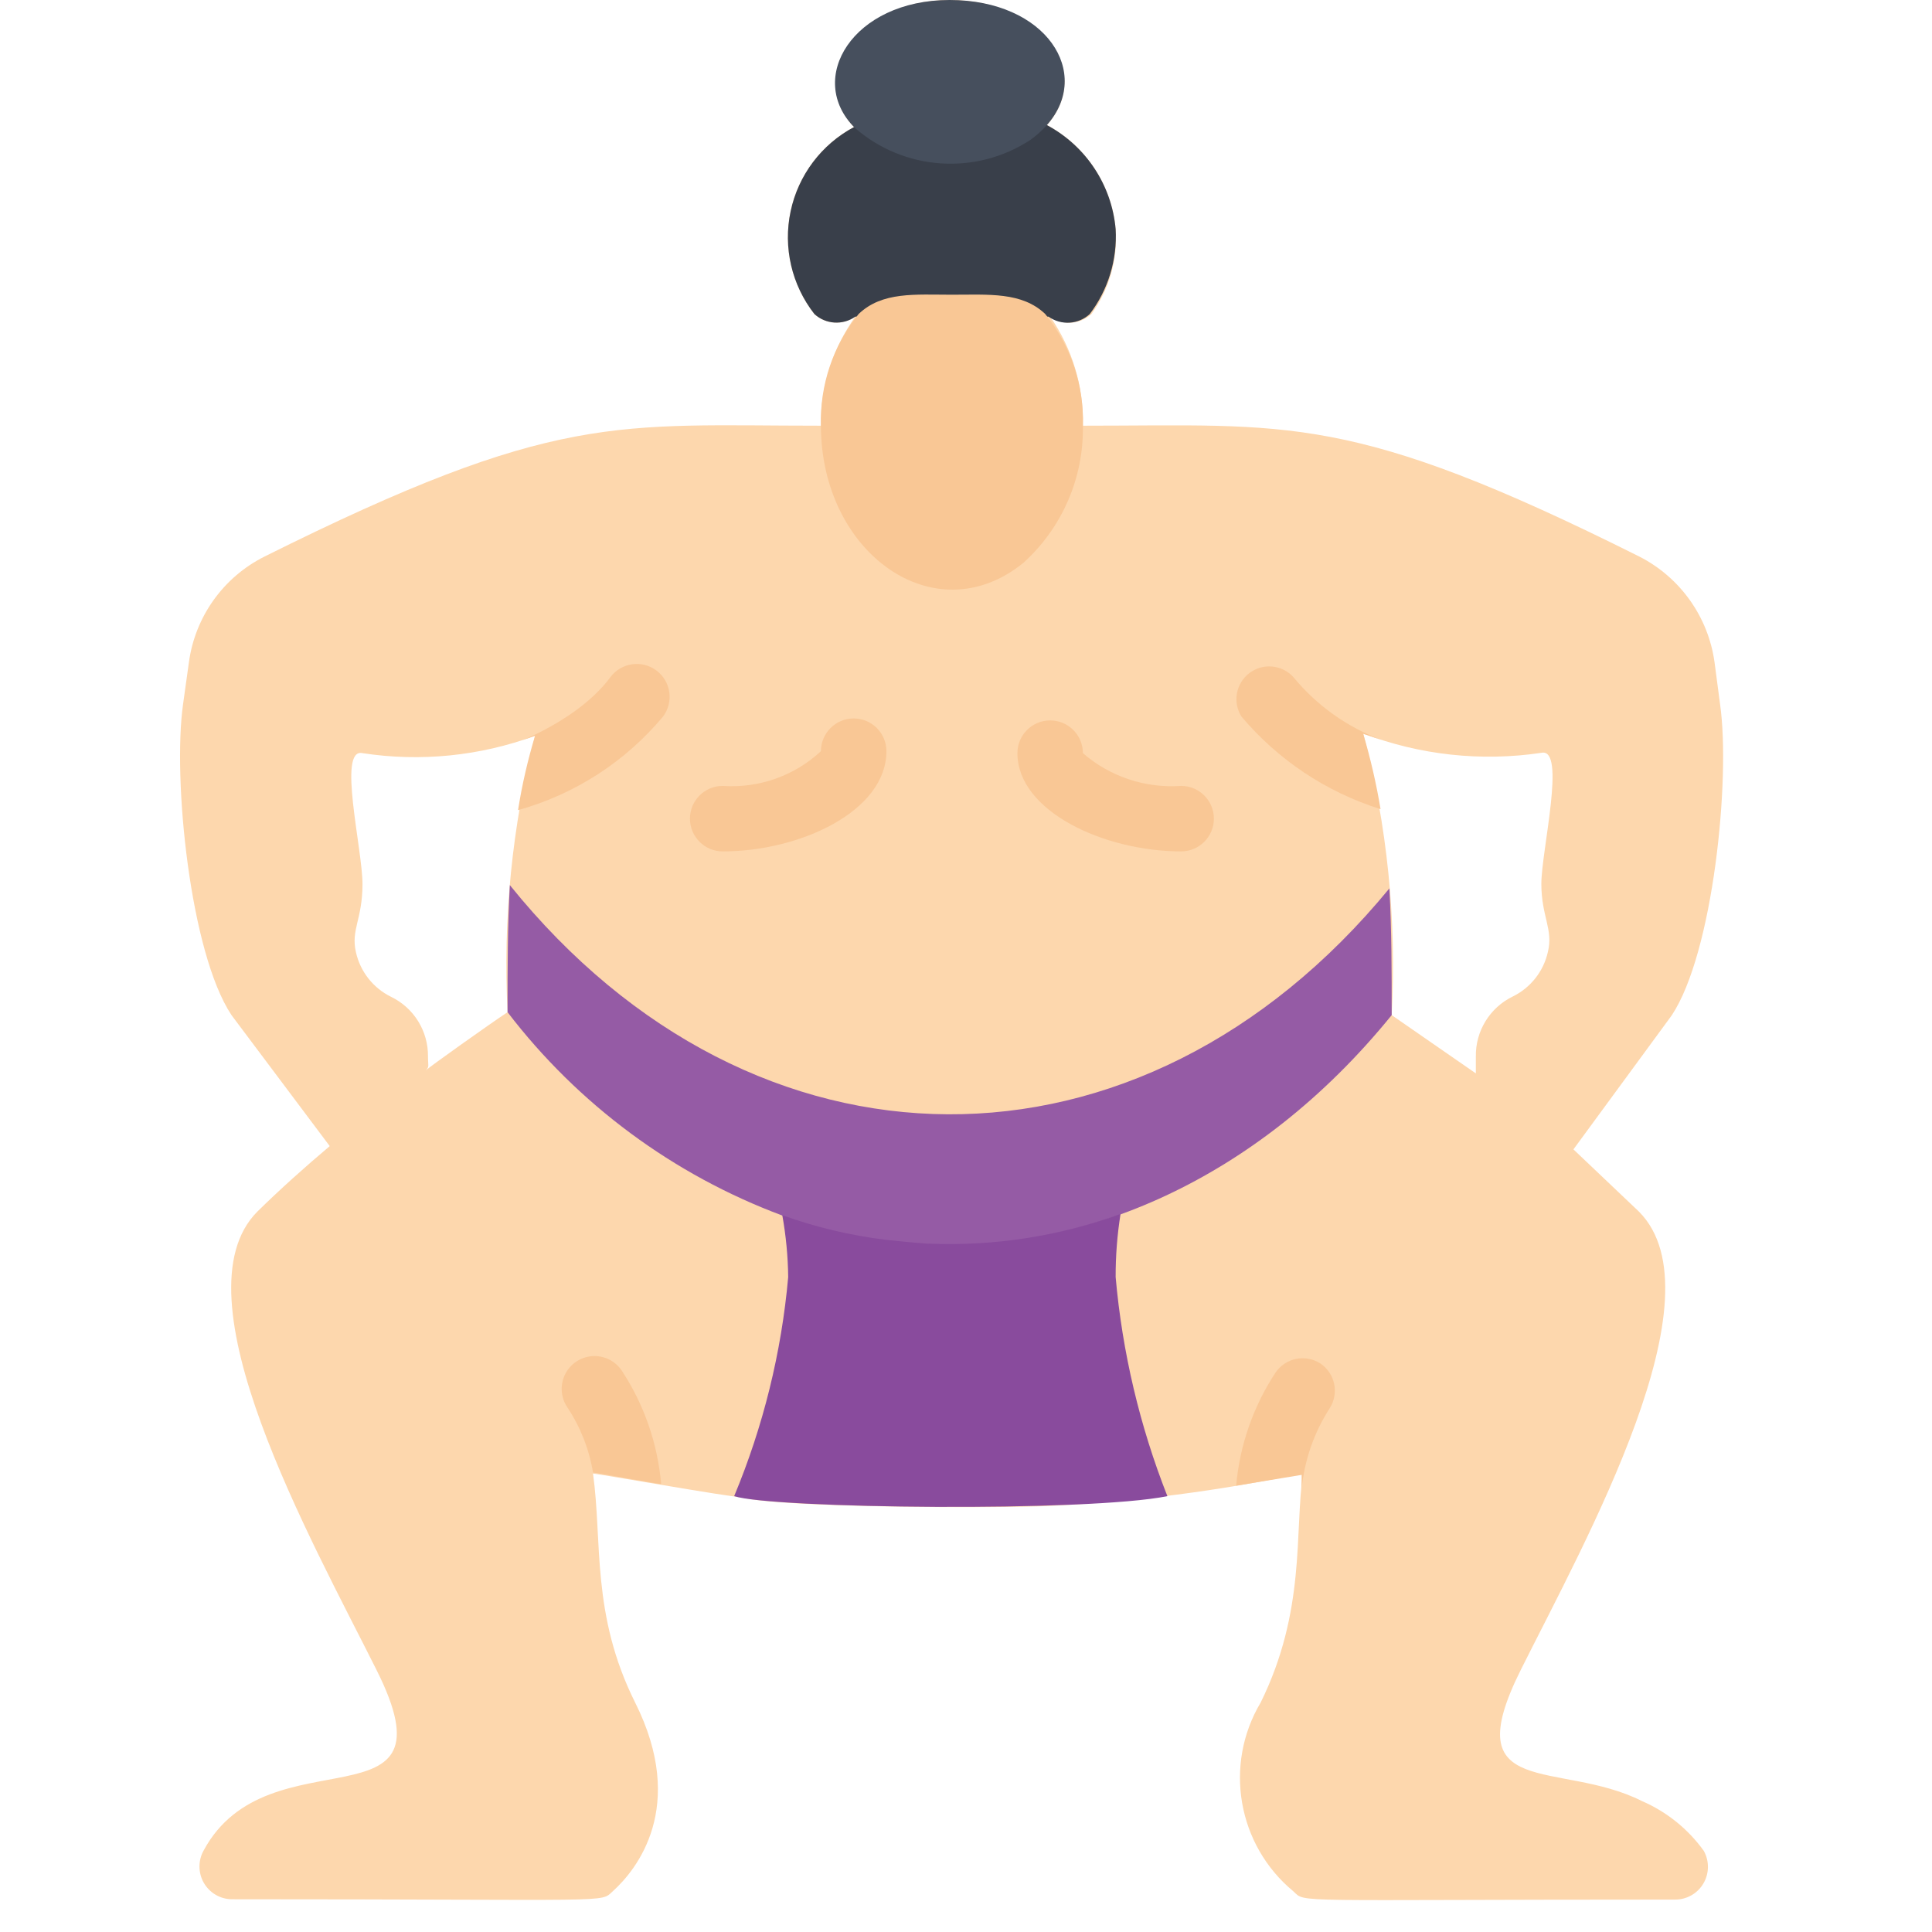
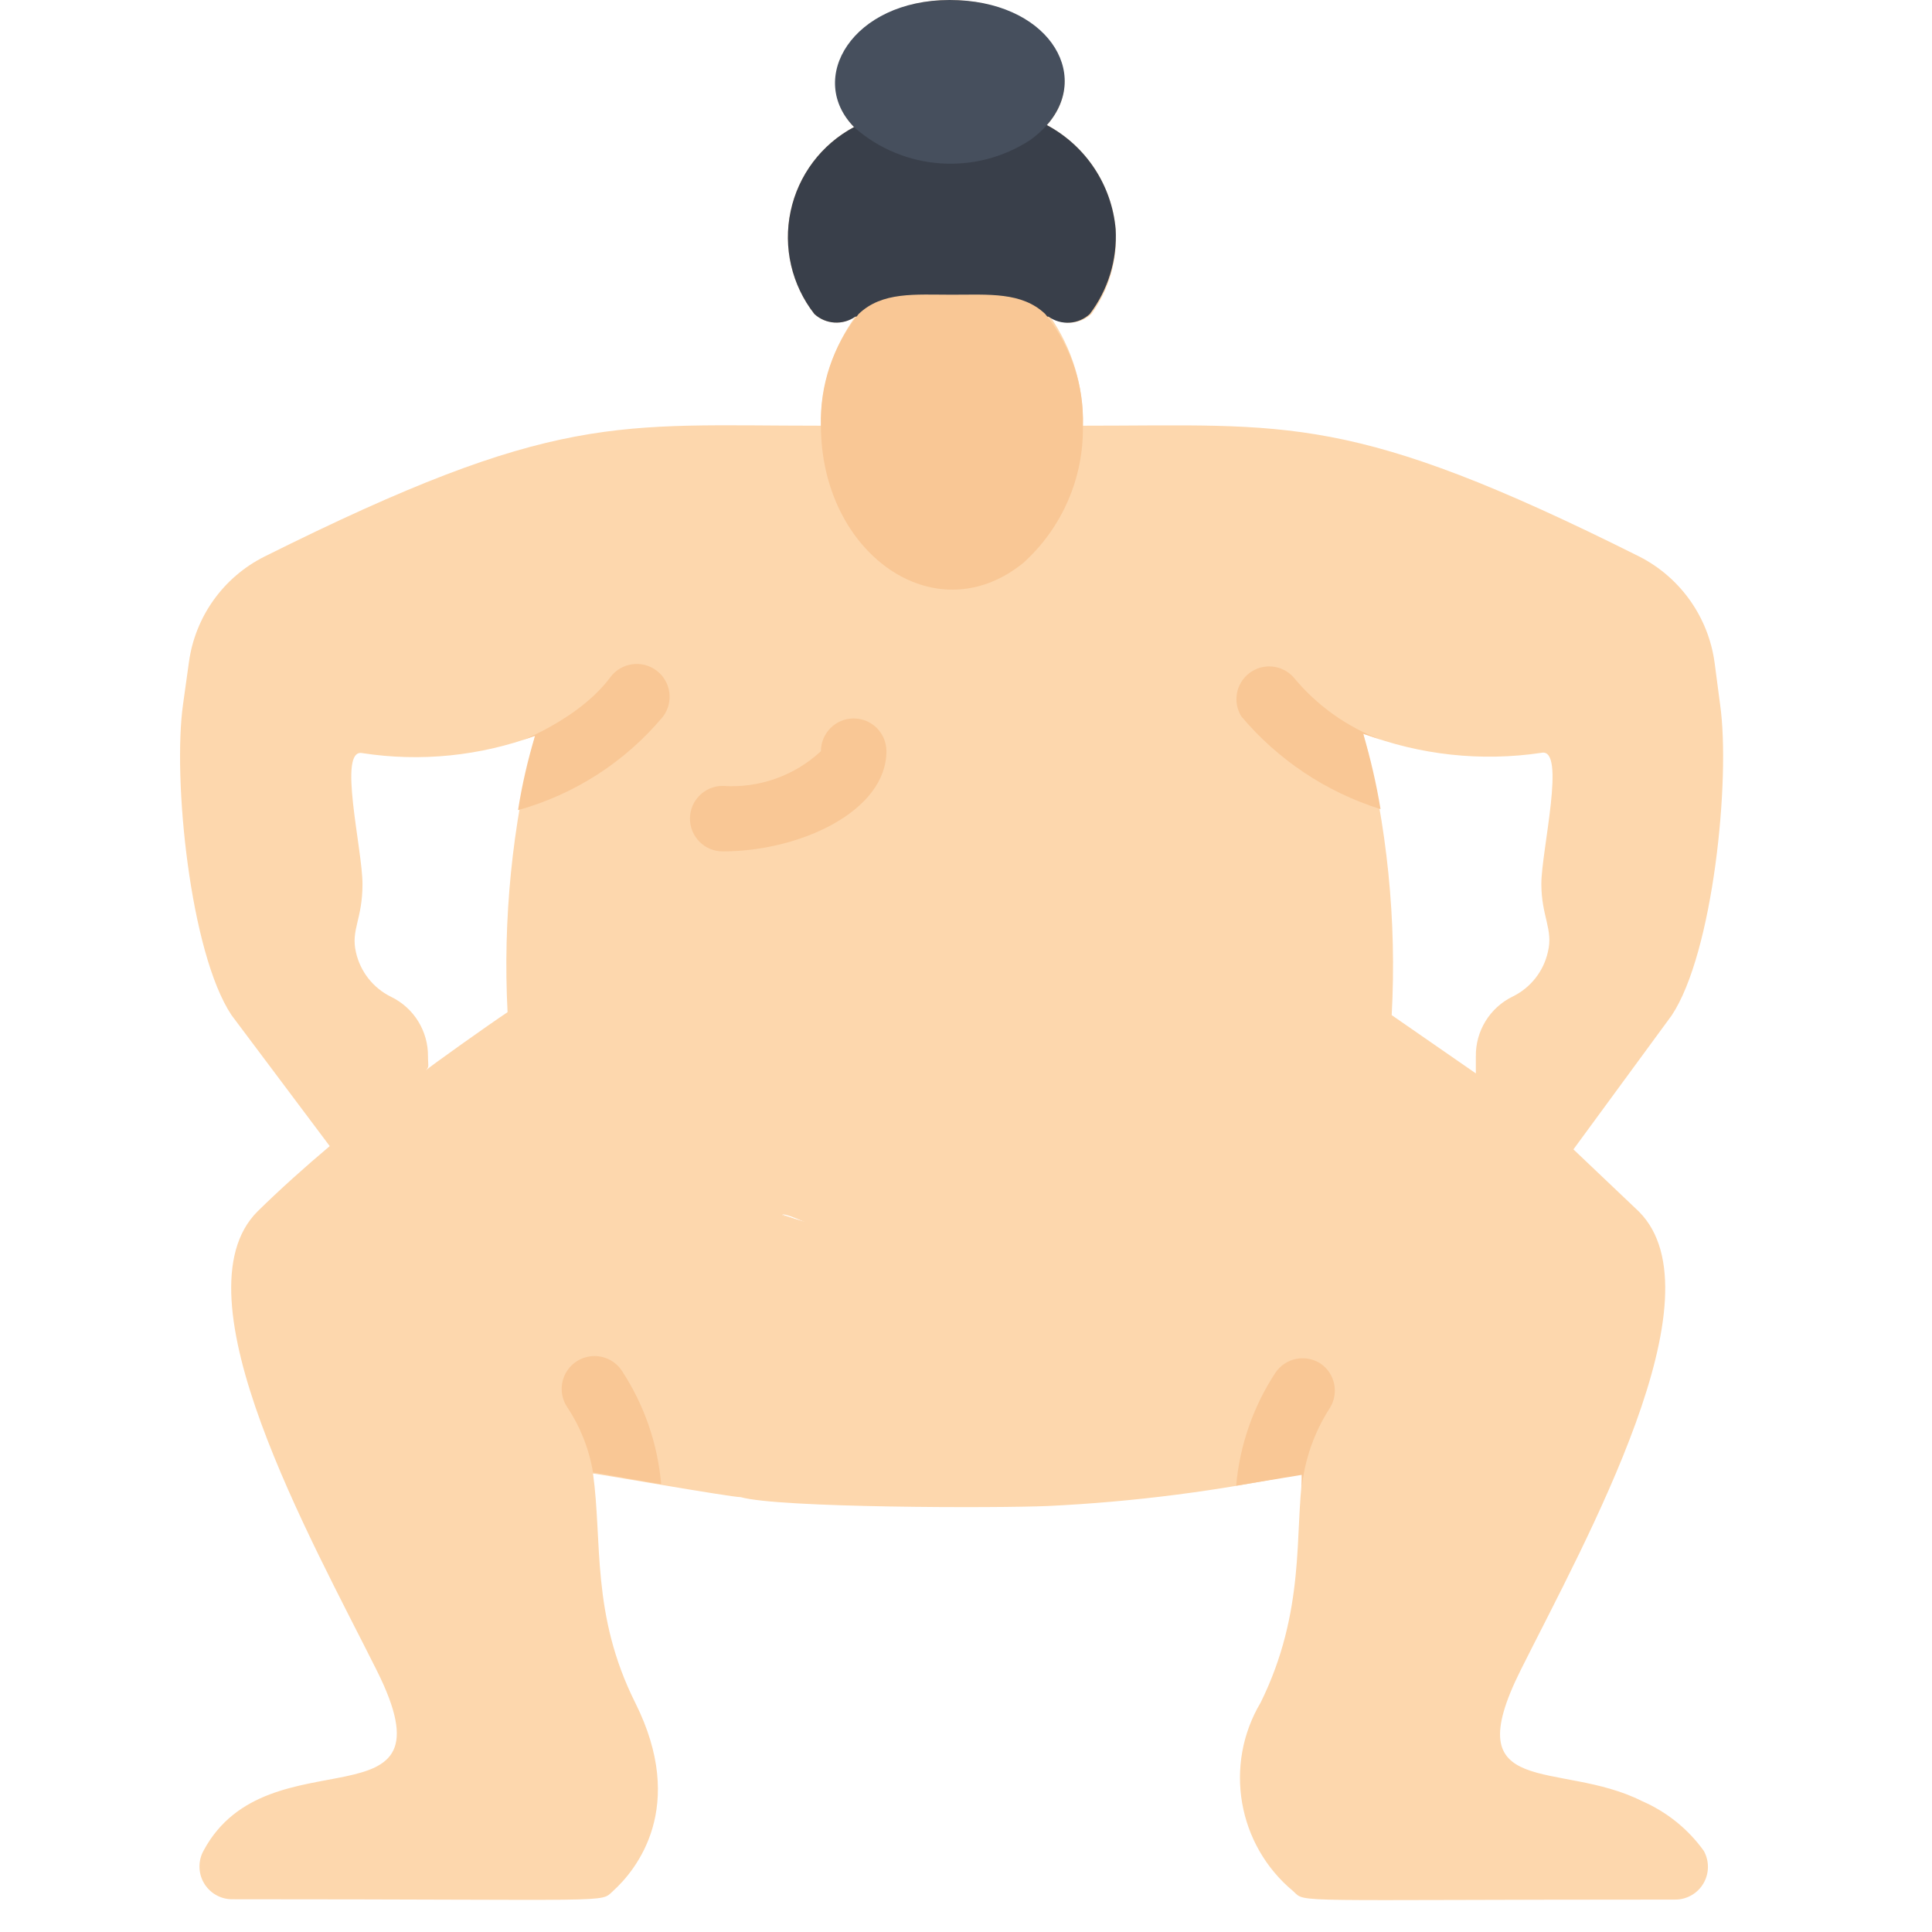
<svg xmlns="http://www.w3.org/2000/svg" height="512" viewBox="0 0 48 59" width="512">
  <g id="025---Sumo-Wrestler" fill="none" transform="translate(-1)">
    <path id="Shape" d="m19.39 37.11c1.019.366 2.075.618 3.15.75-1.073-.149-2.129-.407-3.15-.77z" fill="#fdd7ad" />
    <path id="Shape" d="m45.64 55c-2.53-1.27-5.7 0-3.7-4s6.16-11.44 3.61-14l-2-1.9 3-4.09c1.27-1.91 1.8-7.22 1.48-9.49l-.17-1.29c-.19-1.386-1.045-2.592-2.29-3.23-8.83-4.42-10.69-4-17-4 .027-1.188-.323-2.354-1-3.33.386.275.912.242 1.26-.08.544-.749.806-1.666.74-2.59-.118-1.347-.908-2.543-2.1-3.18 1.44-1.61-.18-3.82-2.97-3.82s-4.41 2.31-2.92 3.88c-.994.529-1.703 1.471-1.936 2.573-.233 1.102.032 2.25.726 3.137.346.317.866.35 1.25.08-.695.97-1.062 2.137-1.05 3.33-6.25 0-8.08-.45-17 4-1.25.629-2.11 1.833-2.3 3.22l-.18 1.29c-.32 2.27.21 7.58 1.48 9.49l3 4c-.77.65-1.53 1.33-2.21 2-2.55 2.56 1.64 10 3.64 14 2.51 5-3.3 1.83-5.28 5.51-.172.306-.171.681.003.986s.496.497.847.504c11.9 0 11.24.12 11.65-.25.72-.65 2.27-2.57.68-5.75-1.35-2.7-1-4.92-1.29-7 .12 0 4.19.72 4.51.72 1.15.33 7.83.34 9.4.27 2.612-.126 5.211-.46 7.77-1-.26 1.83.09 4.2-1.29 7-1.135 1.907-.71 4.356 1 5.77.39.36-.24.25 11.65.25.357.003.688-.184.869-.491.181-.307.185-.688.011-.999-.481-.668-1.134-1.193-1.89-1.52zm-34.64-24.09c-.53.35-2.4 1.68-2.5 1.78.12-.11.07-.16.07-.42.011-.778-.429-1.492-1.13-1.83-.544-.268-.938-.768-1.07-1.36-.16-.69.2-1 .2-2.08s-.77-4.17 0-4c1.773.272 3.586.089 5.27-.53-.701 2.755-.985 5.6-.84 8.44zm8.39 6.2c0-.06.2 0 .69.21zm21.18-4.84v.51l-2.57-1.78c.157-2.894-.137-5.796-.87-8.6 1.733.66 3.606.863 5.44.59.77-.17 0 3 0 4s.37 1.39.2 2.08c-.132.592-.526 1.092-1.07 1.36-.704.34-1.145 1.059-1.13 1.84z" fill="#fdd7ad" />
    <path id="Shape" d="m15.75 21.88c-1.152 1.381-2.697 2.378-4.43 2.86.121-.768.295-1.526.52-2.27-1.27.42 1.16-.25 2.3-1.79.331-.445.96-.536 1.405-.205.445.331.536.96.205 1.405z" fill="#f9c795" />
    <path id="Shape" d="m37.13 22.41c.224.755.401 1.523.53 2.3-1.657-.52-3.131-1.502-4.25-2.83-.274-.439-.167-1.015.246-1.327.413-.312.996-.257 1.344.127.714.868 1.646 1.53 2.7 1.92z" fill="#f9c795" />
-     <path id="Shape" d="m38 31c-4.18 5.15-9.53 7.22-14.07 7 0 0-1.62-.13-.74.44-.784.158-1.598.045-2.31-.32l-1.49-1c-3.325-1.239-6.234-3.392-8.39-6.21 0-1.43 0-2.57.07-3.88 7.47 9.27 19.25 9.36 26.86.1.07 1.33.07 2.45.07 3.87z" fill="#955ba5" />
    <g fill="#f9c795">
-       <path id="Shape" d="m31.57 26c-2.36 0-5-1.23-5-3 0-.552.448-1 1-1s1 .448 1 1c.828.718 1.907 1.078 3 1 .552 0 1 .448 1 1s-.448 1-1 1z" />
      <path id="Shape" d="m17.57 26c-.552 0-1-.448-1-1s.448-1 1-1c1.104.077 2.19-.307 3-1.06 0-.552.448-1 1-1s1 .448 1 1c0 1.83-2.63 3.06-5 3.06z" />
      <path id="Shape" d="m36.11 43c-.48.743-.775 1.59-.86 2.47 0-.14 0-.29 0-.43l-2 .33c.109-1.231.521-2.417 1.2-3.45.148-.22.378-.373.639-.423.261-.051.531.005.751.153.435.307.553.9.27 1.35z" />
      <path id="Shape" d="m15.69 45.32c-.1 0-2-.35-2.08-.35-.118-.715-.388-1.397-.79-2-.198-.298-.222-.68-.063-1.001s.478-.532.835-.555.7.147.898.446c.681 1.036 1.093 2.225 1.2 3.46z" />
    </g>
-     <path id="Shape" d="m31.15 45.69c-2.43.49-12.07.38-13.23 0 .889-2.133 1.445-4.389 1.65-6.69-.007-.634-.068-1.266-.18-1.89 1.019.366 2.075.618 3.15.75.64.07 1.23.12 1.35.12 1.984.079 3.964-.23 5.83-.91-.102.638-.152 1.284-.15 1.93.203 2.294.735 4.547 1.58 6.69z" fill="#894b9d" />
    <path id="Shape" d="m21.62 9.67c-.384.27-.904.237-1.25-.08-.694-.887-.96-2.035-.726-3.137.233-1.102.942-2.044 1.936-2.573 0 0 5.85-.06 5.89-.06 1.192.637 1.982 1.833 2.1 3.18.052.93-.228 1.848-.79 2.59-.348.322-.874.355-1.26.08z" fill="#393f4a" />
    <path id="Shape" d="m27.47 3.82c-.15.168-.318.318-.5.45-1.67 1.096-3.866.945-5.37-.37-1.5-1.5-.06-3.9 2.9-3.9s4.37 2.24 2.97 3.82z" fill="#464f5d" />
    <path id="Shape" d="m28.57 13c.028 1.594-.636 3.122-1.82 4.19-2.7 2.19-6.18-.3-6.18-4.19-.037-1.238.371-2.448 1.15-3.41.72-.69 1.73-.59 2.85-.59s2.14-.09 2.85.59c.779.962 1.187 2.172 1.15 3.41z" fill="#f9c795" />
  </g>
</svg>